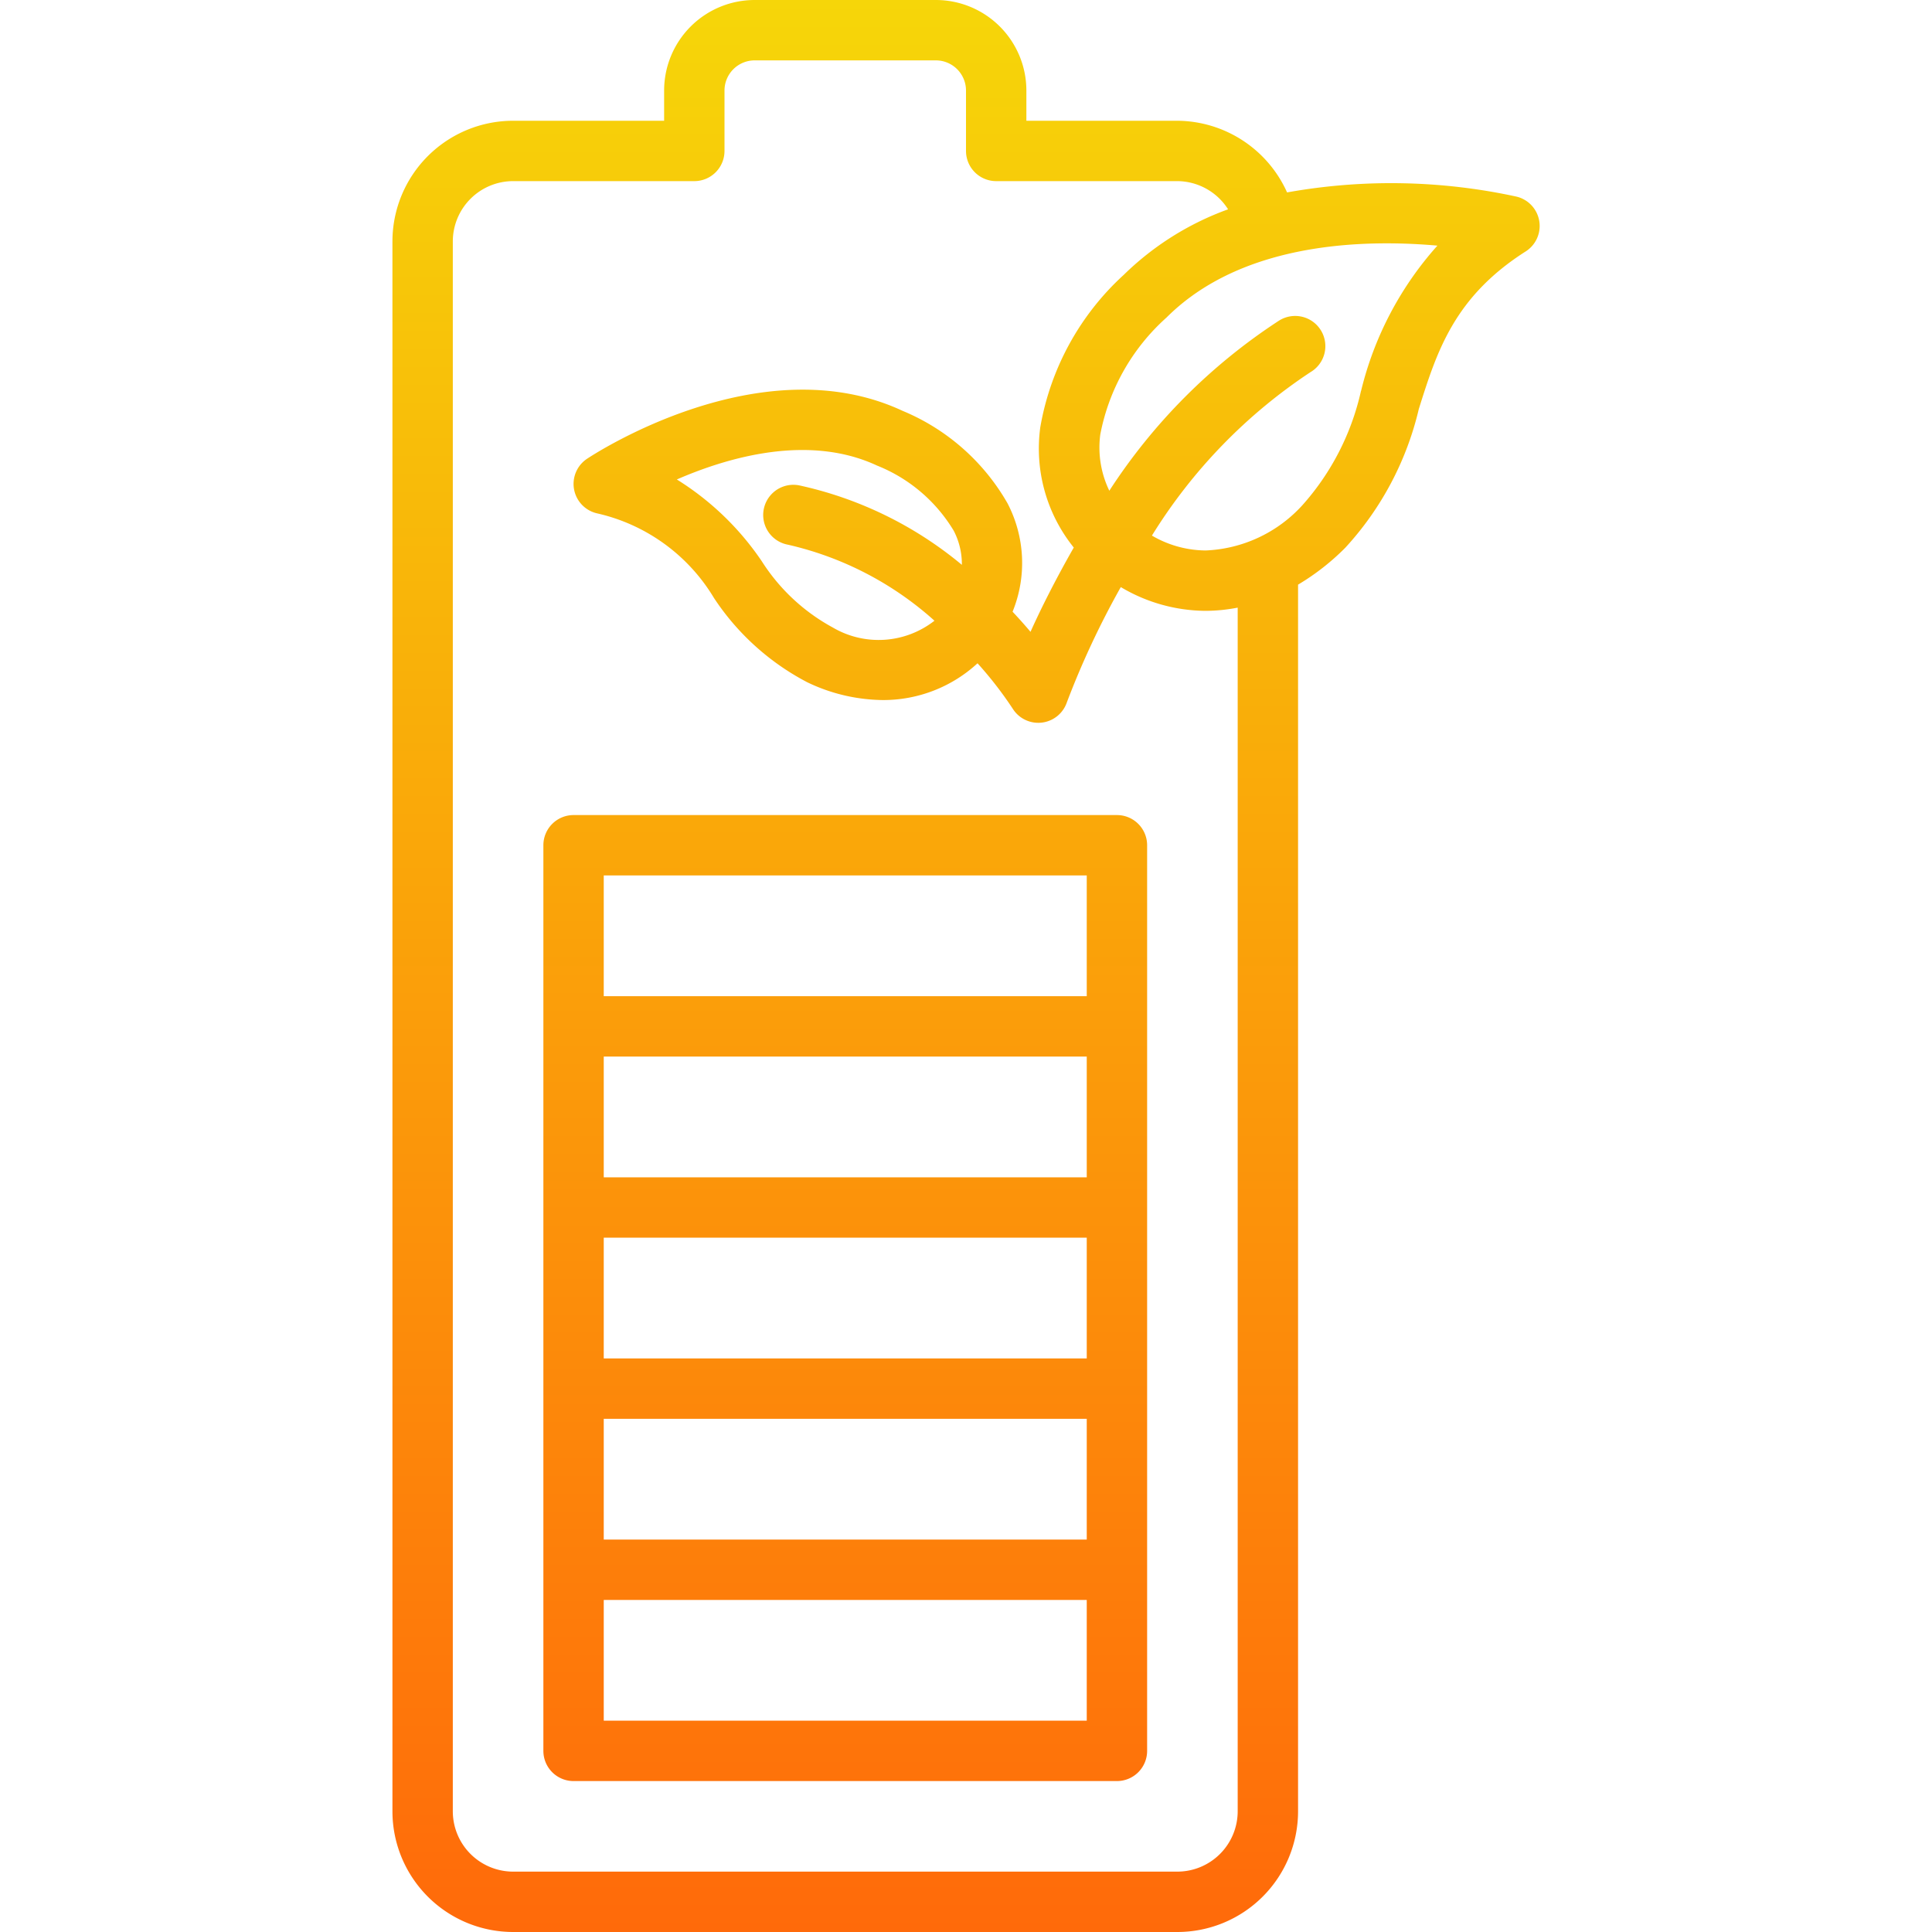
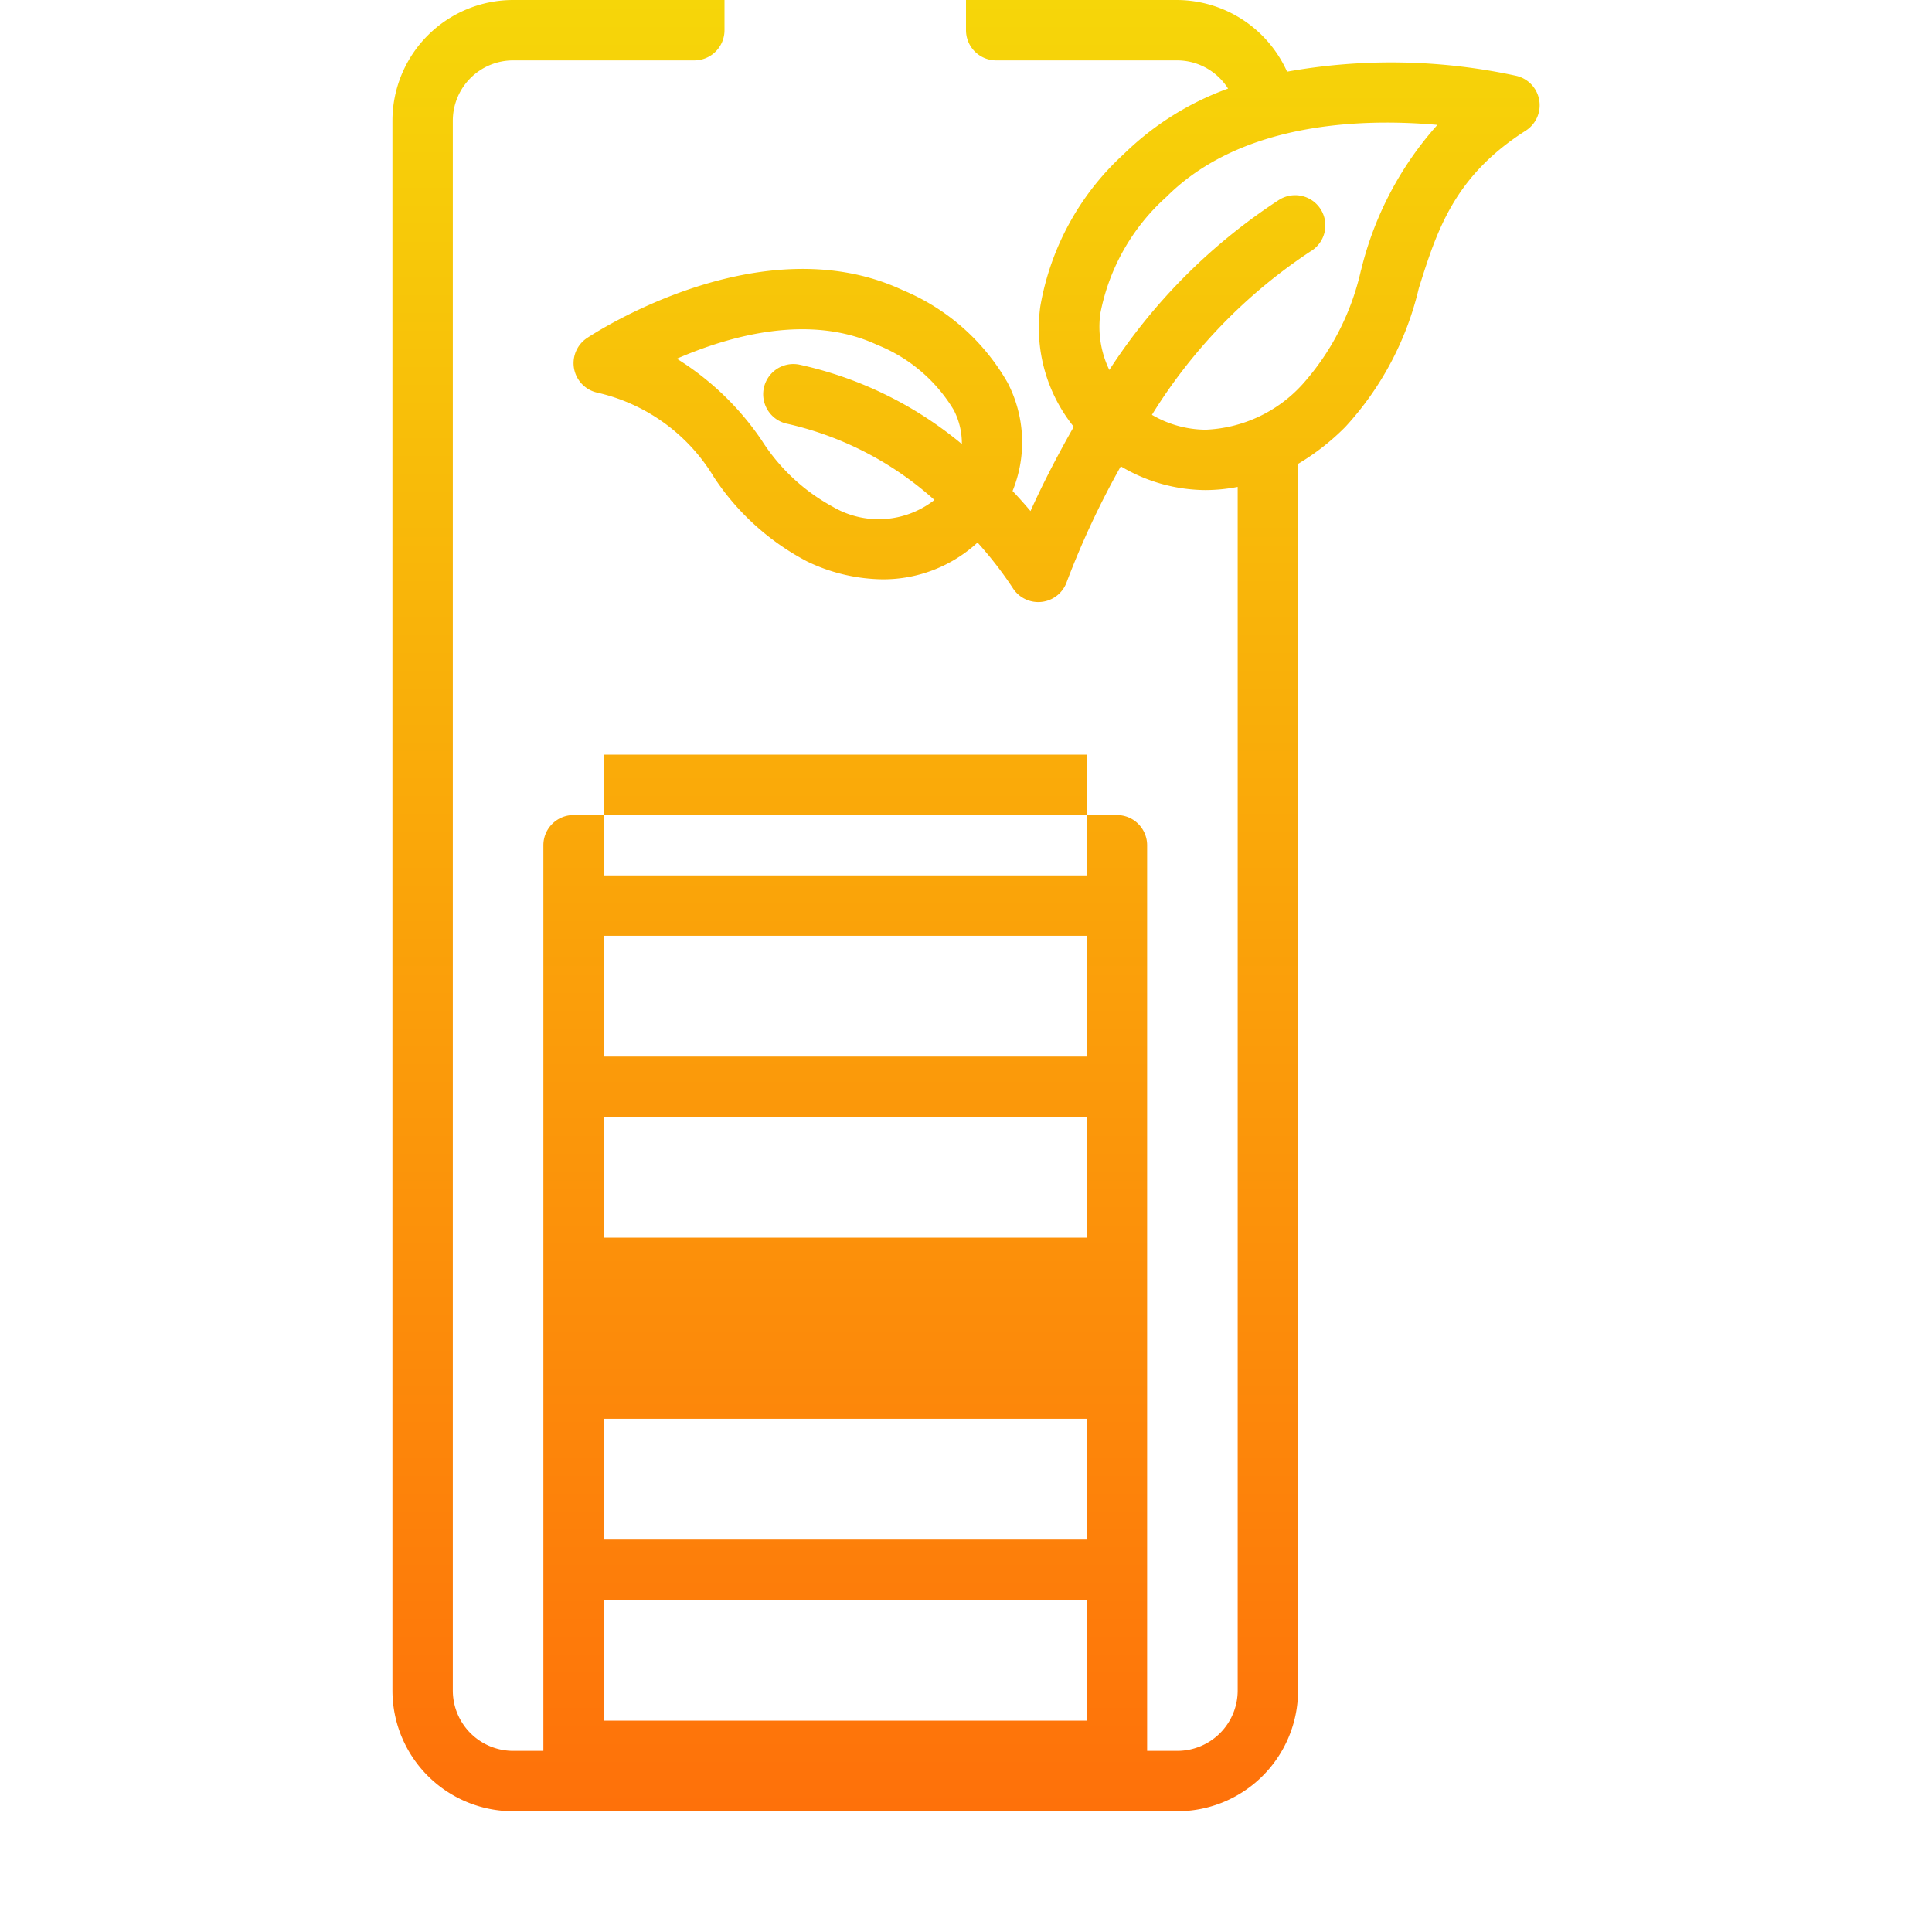
<svg xmlns="http://www.w3.org/2000/svg" viewBox="0 0 64 64">
  <linearGradient y1="64" x2="32" x1="32" gradientUnits="userSpaceOnUse" id="linear-gradient">
    <stop stop-color="#ff6a0a" offset="0" />
    <stop stop-color="#f6d609" offset="1" />
  </linearGradient>
  <g data-name="Gardient Line" id="Gardient_Line">
-     <path fill="url(#linear-gradient)" d="m37 27h-18a1 1 0 0 0 -1 1v30a1 1 0 0 0 1 1h18a1 1 0 0 0 1-1v-30a1 1 0 0 0 -1-1zm-1 30h-16v-4h16zm0-6h-16v-4h16zm0-6h-16v-4h16zm0-6h-16v-4h16zm0-6h-16v-4h16zm14.236-26.487a19.539 19.539 0 0 0 -7.6-.139 4.015 4.015 0 0 0 -3.636-2.374h-5v-1a3 3 0 0 0 -3-3h-6a3 3 0 0 0 -3 3v1h-5a4 4 0 0 0 -4 4v52a4 4 0 0 0 4 4h22a4 4 0 0 0 4-4v-40.633a7.858 7.858 0 0 0 1.566-1.224 10.246 10.246 0 0 0 2.434-4.594c.6-1.909 1.17-3.711 3.542-5.221a1 1 0 0 0 -.306-1.815zm-9.236 53.487a2 2 0 0 1 -2 2h-22a2 2 0 0 1 -2-2v-52a2 2 0 0 1 2-2h6a1 1 0 0 0 1-1v-2a1 1 0 0 1 1-1h6a1 1 0 0 1 1 1v2a1 1 0 0 0 1 1h6a2.006 2.006 0 0 1 1.682.934 9.6 9.6 0 0 0 -3.458 2.172 8.88 8.88 0 0 0 -2.763 5.047 5.224 5.224 0 0 0 1.109 3.985c-.6 1.052-1.091 2.028-1.433 2.792-.177-.21-.376-.434-.594-.666a4.278 4.278 0 0 0 -.167-3.59 7.159 7.159 0 0 0 -3.476-3.064c-4.693-2.191-10.221 1.433-10.454 1.588a1 1 0 0 0 .339 1.809 6.078 6.078 0 0 1 3.865 2.8 8.307 8.307 0 0 0 3.09 2.793 5.9 5.9 0 0 0 2.494.59 4.607 4.607 0 0 0 3.148-1.218 12.575 12.575 0 0 1 1.163 1.5 1 1 0 0 0 1.794-.2 28.063 28.063 0 0 1 1.789-3.824 5.54 5.54 0 0 0 2.813.787 5.691 5.691 0 0 0 1.059-.106zm-14.915-41.96a10.876 10.876 0 0 1 4.87 2.522 3 3 0 0 1 -3.371.223 6.411 6.411 0 0 1 -2.348-2.192 9.37 9.37 0 0 0 -2.815-2.71c1.736-.755 4.387-1.508 6.633-.46a5.216 5.216 0 0 1 2.54 2.159 2.4 2.4 0 0 1 .269 1.129 12.616 12.616 0 0 0 -5.381-2.631 1 1 0 1 0 -.4 1.96zm19-5.093a8.432 8.432 0 0 1 -1.936 3.782 4.582 4.582 0 0 1 -3.21 1.506 3.569 3.569 0 0 1 -1.78-.493 17.546 17.546 0 0 1 5.249-5.412 1 1 0 1 0 -1.043-1.706 19.144 19.144 0 0 0 -5.617 5.632 3.287 3.287 0 0 1 -.3-1.86 6.944 6.944 0 0 1 2.192-3.875c1.986-1.987 4.935-2.46 7.3-2.46.606 0 1.173.031 1.676.076a11.148 11.148 0 0 0 -2.528 4.81z" />
+     <path fill="url(#linear-gradient)" d="m37 27h-18a1 1 0 0 0 -1 1v30a1 1 0 0 0 1 1h18a1 1 0 0 0 1-1v-30a1 1 0 0 0 -1-1zm-1 30h-16v-4h16zm0-6h-16v-4h16m0-6h-16v-4h16zm0-6h-16v-4h16zm0-6h-16v-4h16zm14.236-26.487a19.539 19.539 0 0 0 -7.6-.139 4.015 4.015 0 0 0 -3.636-2.374h-5v-1a3 3 0 0 0 -3-3h-6a3 3 0 0 0 -3 3v1h-5a4 4 0 0 0 -4 4v52a4 4 0 0 0 4 4h22a4 4 0 0 0 4-4v-40.633a7.858 7.858 0 0 0 1.566-1.224 10.246 10.246 0 0 0 2.434-4.594c.6-1.909 1.17-3.711 3.542-5.221a1 1 0 0 0 -.306-1.815zm-9.236 53.487a2 2 0 0 1 -2 2h-22a2 2 0 0 1 -2-2v-52a2 2 0 0 1 2-2h6a1 1 0 0 0 1-1v-2a1 1 0 0 1 1-1h6a1 1 0 0 1 1 1v2a1 1 0 0 0 1 1h6a2.006 2.006 0 0 1 1.682.934 9.6 9.6 0 0 0 -3.458 2.172 8.88 8.88 0 0 0 -2.763 5.047 5.224 5.224 0 0 0 1.109 3.985c-.6 1.052-1.091 2.028-1.433 2.792-.177-.21-.376-.434-.594-.666a4.278 4.278 0 0 0 -.167-3.59 7.159 7.159 0 0 0 -3.476-3.064c-4.693-2.191-10.221 1.433-10.454 1.588a1 1 0 0 0 .339 1.809 6.078 6.078 0 0 1 3.865 2.8 8.307 8.307 0 0 0 3.09 2.793 5.9 5.9 0 0 0 2.494.59 4.607 4.607 0 0 0 3.148-1.218 12.575 12.575 0 0 1 1.163 1.5 1 1 0 0 0 1.794-.2 28.063 28.063 0 0 1 1.789-3.824 5.54 5.54 0 0 0 2.813.787 5.691 5.691 0 0 0 1.059-.106zm-14.915-41.96a10.876 10.876 0 0 1 4.87 2.522 3 3 0 0 1 -3.371.223 6.411 6.411 0 0 1 -2.348-2.192 9.37 9.37 0 0 0 -2.815-2.71c1.736-.755 4.387-1.508 6.633-.46a5.216 5.216 0 0 1 2.54 2.159 2.4 2.4 0 0 1 .269 1.129 12.616 12.616 0 0 0 -5.381-2.631 1 1 0 1 0 -.4 1.96zm19-5.093a8.432 8.432 0 0 1 -1.936 3.782 4.582 4.582 0 0 1 -3.21 1.506 3.569 3.569 0 0 1 -1.78-.493 17.546 17.546 0 0 1 5.249-5.412 1 1 0 1 0 -1.043-1.706 19.144 19.144 0 0 0 -5.617 5.632 3.287 3.287 0 0 1 -.3-1.86 6.944 6.944 0 0 1 2.192-3.875c1.986-1.987 4.935-2.46 7.3-2.46.606 0 1.173.031 1.676.076a11.148 11.148 0 0 0 -2.528 4.81z" />
  </g>
</svg>